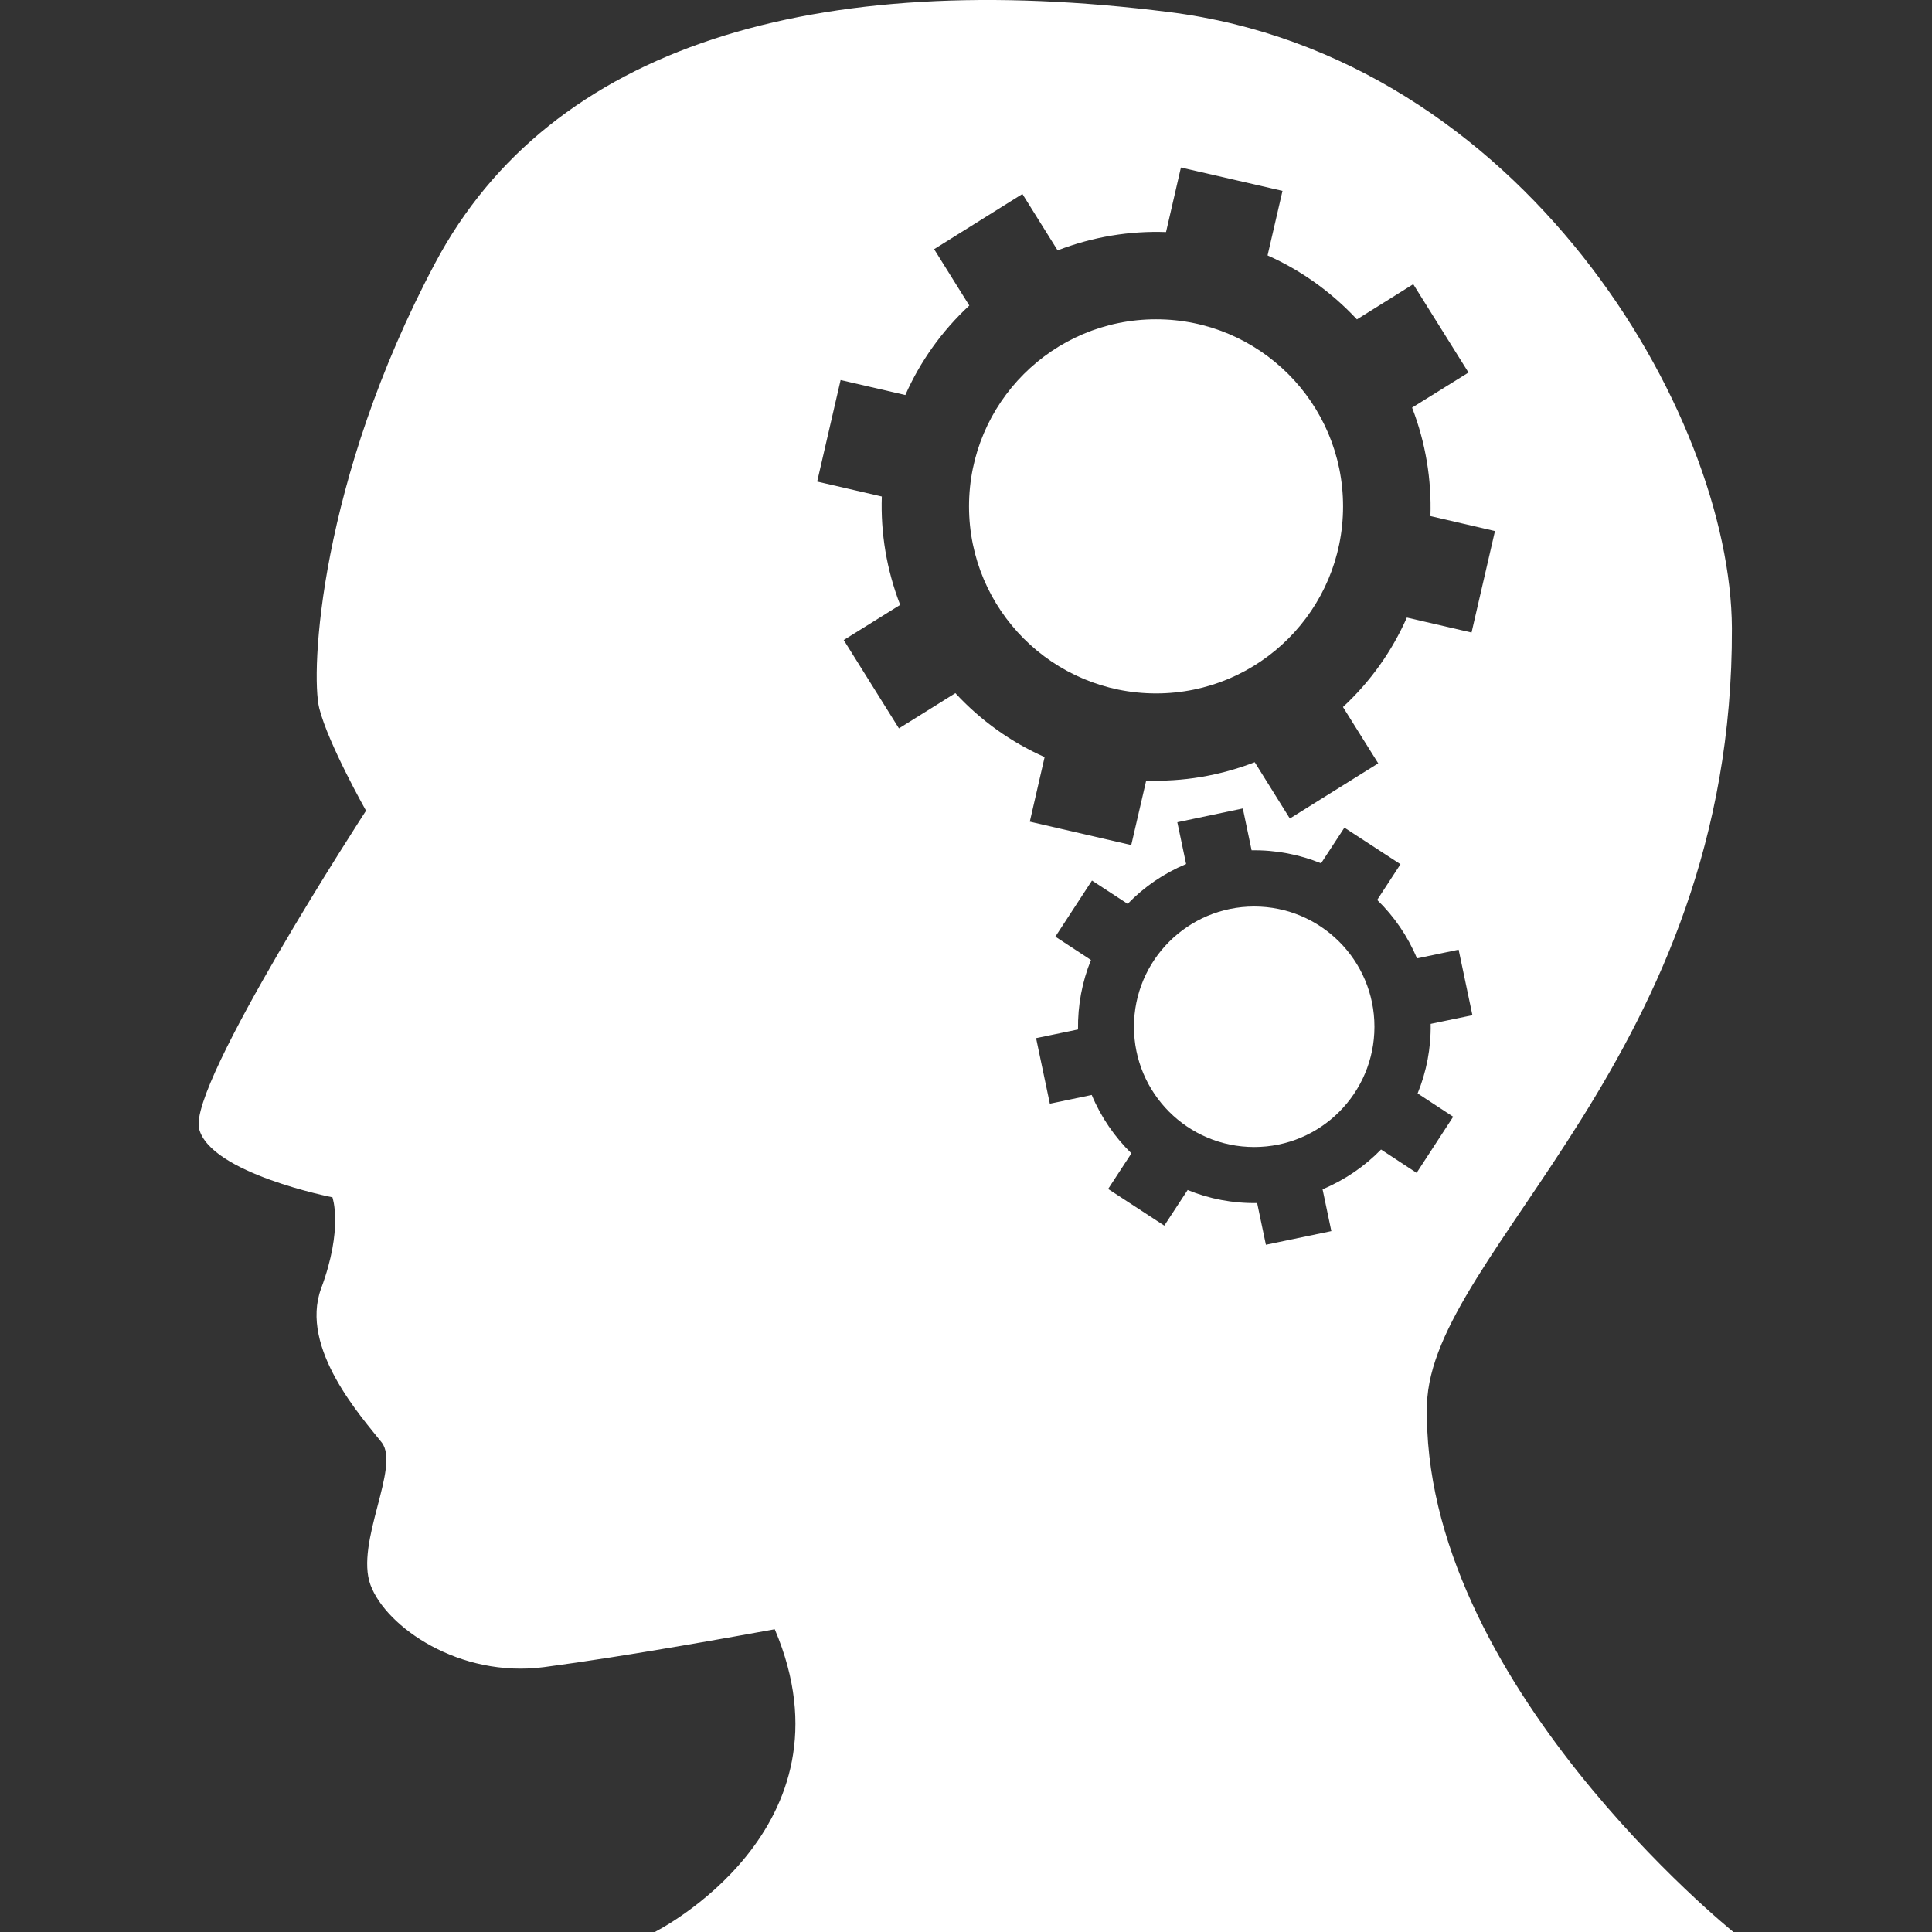
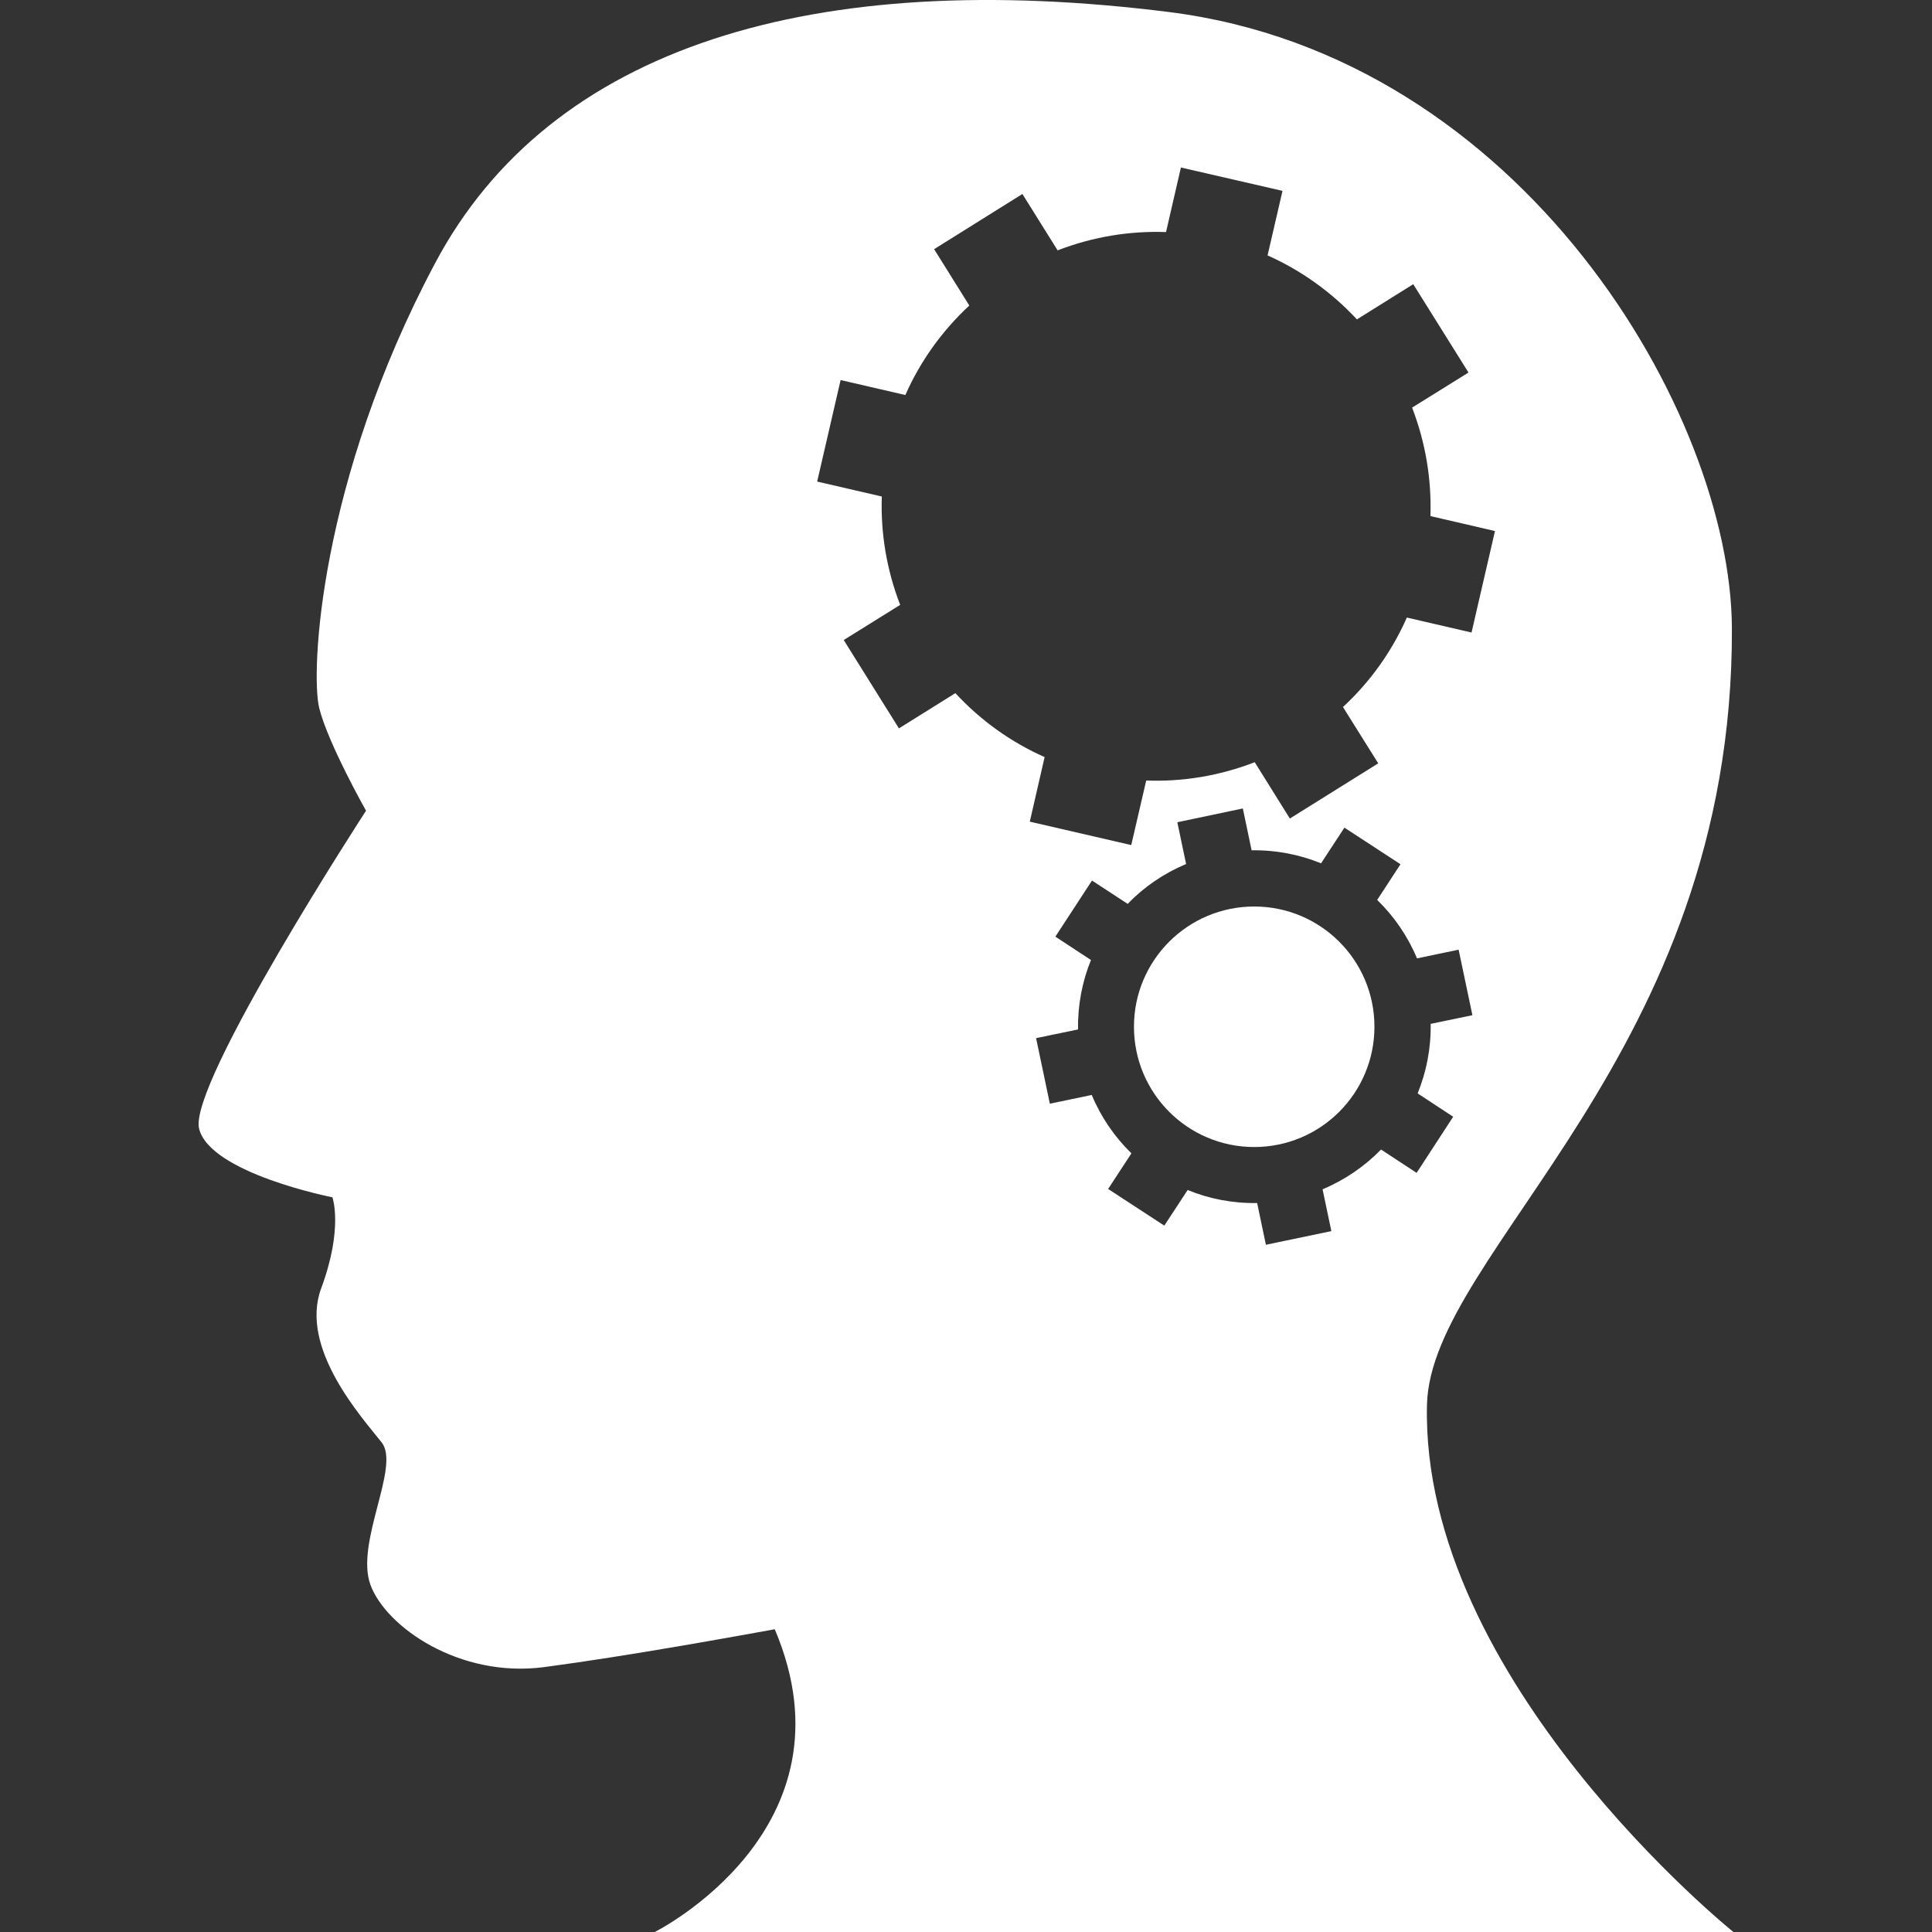
<svg xmlns="http://www.w3.org/2000/svg" version="1.1" id="Capa_1" x="0px" y="0px" width="100px" height="100px" viewBox="0 0 155.739 155.739" xml:space="preserve">
  <rect x="0" y="0" width="155.739" height="155.739" fill="#333333" stroke="none" />
  <g>
    <g>
-       <path fill="#fff" d="M93.192,25.738c8.326,0,15.073,6.752,15.073,15.081c0,8.325-6.747,15.078-15.073,15.078    c-8.33,0-15.079-6.753-15.079-15.078C78.113,32.49,84.862,25.738,93.192,25.738z" />
      <path fill="#fff" d="M101.102,73.074c5.354,0,9.692,4.339,9.692,9.691c0,5.356-4.338,9.697-9.692,9.697c-5.356,0-9.693-4.341-9.693-9.697    C91.409,77.413,95.746,73.074,101.102,73.074z" />
      <path fill="#fff" d="M52.781,155.739h86.949c0,0-25.232-20.279-24.701-42.513c0.317-12.388,24.701-28.158,24.58-62.58    c-0.076-17.311-16.865-46.088-45.371-49.675C65.724-2.62,44.386,3.656,35.062,21.235c-9.335,17.57-10.042,32.999-9.325,35.861    c0.726,2.876,3.769,8.255,3.769,8.255S15.16,87.405,16.049,90.988c0.908,3.596,10.748,5.527,10.748,5.527s0.892,2.497-0.906,7.335    c-1.795,4.846,3.338,10.468,4.88,12.43c1.519,1.954-2.158,8.062-0.908,11.476c1.253,3.398,7.176,7.523,13.986,6.632    c6.819-0.902,15.566-2.504,18.604-3.054C69.312,147.479,52.781,155.739,52.781,155.739z M117.141,90.021l-2.947,4.525    l-2.867-1.883c-1.315,1.353-2.919,2.452-4.714,3.207l0.708,3.371l-5.276,1.1l-0.706-3.364c-1.97,0.032-3.864-0.335-5.602-1.051    l-1.883,2.872l-4.527-2.955l1.877-2.872c-1.346-1.312-2.451-2.912-3.199-4.706l-3.376,0.705l-1.11-5.285l3.38-0.701    c-0.027-1.952,0.333-3.852,1.045-5.598l-2.871-1.882l2.952-4.522l2.876,1.879c1.312-1.36,2.908-2.458,4.711-3.212l-0.708-3.368    l5.28-1.111l0.708,3.374c1.952-0.033,3.853,0.338,5.599,1.048l1.882-2.875l4.52,2.949l-1.878,2.878    c1.351,1.313,2.456,2.905,3.208,4.711l3.357-0.7l1.111,5.28l-3.365,0.7c0.032,1.958-0.338,3.857-1.051,5.604L117.141,90.021z     M67.762,30.636l5.218,1.207c1.188-2.685,2.925-5.145,5.157-7.213L75.3,20.086l7.115-4.449l2.84,4.545    c2.835-1.095,5.807-1.581,8.739-1.475l1.2-5.204l8.189,1.883l-1.204,5.203c2.682,1.196,5.128,2.931,7.204,5.158l4.539-2.838    l4.454,7.122l-4.547,2.829c1.097,2.837,1.576,5.811,1.479,8.741l5.202,1.207l-1.888,8.181l-5.215-1.207    c-1.182,2.679-2.917,5.146-5.149,7.212l2.842,4.54l-7.124,4.448l-2.831-4.539c-2.846,1.1-5.817,1.587-8.748,1.475l-1.206,5.204    l-8.178-1.888l1.195-5.204c-2.676-1.186-5.135-2.925-7.194-5.155l-4.55,2.841l-4.45-7.122l4.55-2.834    c-1.1-2.843-1.581-5.806-1.48-8.736l-5.211-1.204L67.762,30.636z" />
    </g>
  </g>
  <g>
</g>
  <g>
</g>
  <g>
</g>
  <g>
</g>
  <g>
</g>
  <g>
</g>
  <g>
</g>
  <g>
</g>
  <g>
</g>
  <g>
</g>
  <g>
</g>
  <g>
</g>
  <g>
</g>
  <g>
</g>
  <g>
</g>
</svg>